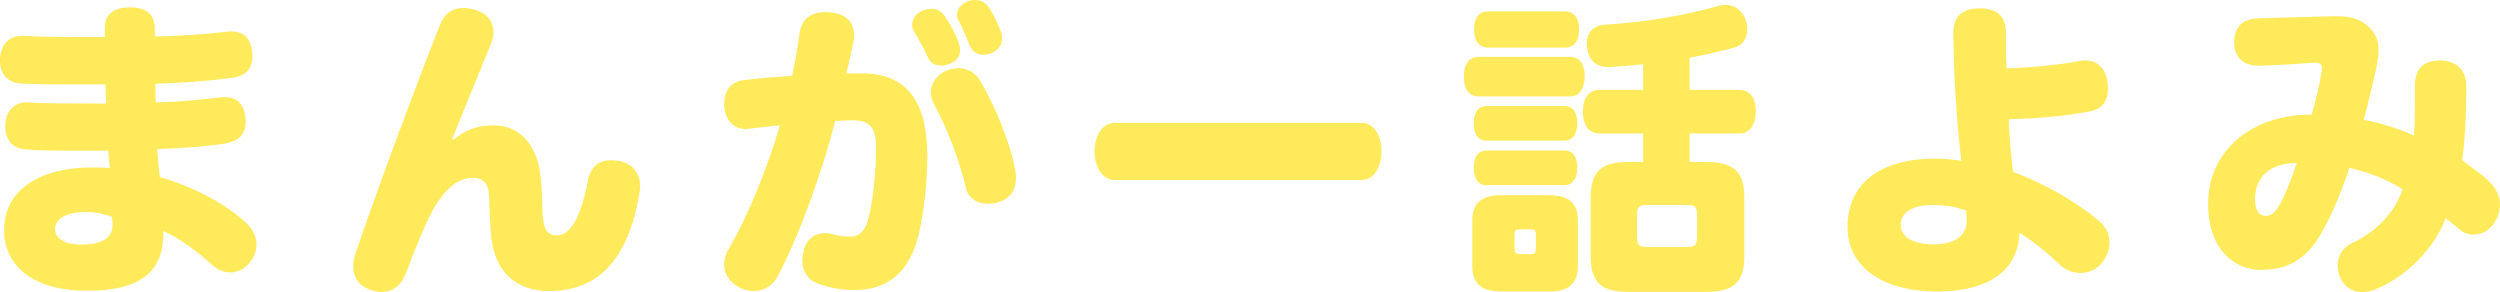
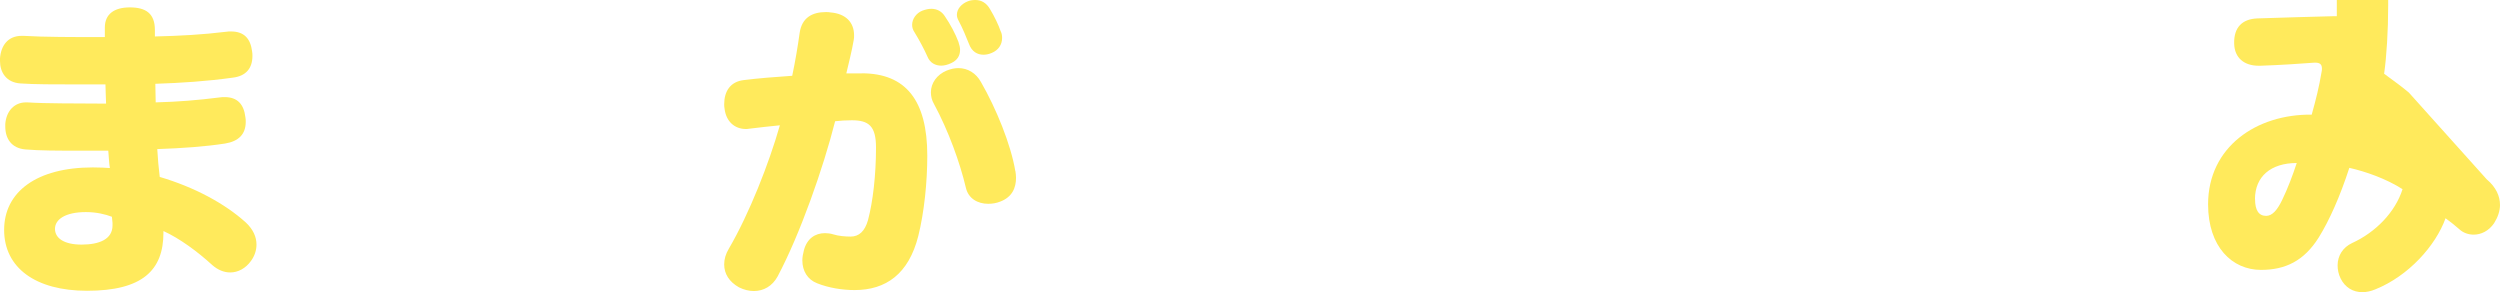
<svg xmlns="http://www.w3.org/2000/svg" id="_レイヤー_2" data-name="レイヤー 2" viewBox="0 0 283.73 33.16">
  <defs>
    <style>
      .cls-1 {
        fill: #ffea5c;
      }
    </style>
  </defs>
  <g id="txt">
    <g>
      <path class="cls-1" d="M25.62,3.61c.21-.04,.42-.04,.6-.04,1.51,0,2.21,.84,2.39,2.25,.04,.18,.04,.39,.04,.53,0,1.4-.74,2.28-2.21,2.46-3.02,.42-5.83,.6-8.81,.7,0,.7,.04,1.4,.04,2.11,2.6-.07,4.77-.25,7.23-.56,.21-.04,.42-.04,.6-.04,1.44,0,2.18,.81,2.35,2.28,.04,.18,.04,.35,.04,.53,0,1.4-.81,2.21-2.35,2.46-2.28,.35-4.81,.53-7.69,.63,.07,1.16,.14,2.04,.28,3.16,3.93,1.16,7.4,3.02,9.79,5.19,.81,.77,1.19,1.61,1.19,2.49,0,.63-.21,1.3-.63,1.86-.6,.84-1.47,1.3-2.35,1.3-.7,0-1.4-.28-2.04-.84-1.65-1.51-3.69-3.02-5.54-3.86v.18c0,4.28-2.39,6.6-8.67,6.6-5.83,0-9.41-2.6-9.41-6.91s3.68-7.09,10.07-7.09c.91,0,1.4,.04,1.93,.07-.11-.7-.11-1.23-.18-1.97h-3.23c-2.53,0-4.53,0-6.18-.14-1.58-.14-2.28-1.23-2.28-2.6v-.28c.11-1.47,1.02-2.46,2.35-2.46h.14c2.21,.14,5.16,.11,8.95,.14-.04-.74-.04-1.44-.07-2.18h-3.37c-2.35,0-4.74,0-6.28-.11-1.61-.11-2.32-1.26-2.32-2.56v-.28c.11-1.47,.91-2.56,2.46-2.56h.21c2.35,.14,5.51,.14,9.23,.14v-1.09c0-1.51,1.05-2.28,2.84-2.28s2.84,.67,2.84,2.56v.74c2.88-.07,5.44-.21,8.04-.53ZM12.7,24.6c-.74-.28-1.75-.53-2.95-.53-2.35,0-3.51,.84-3.51,1.9s1.02,1.79,3.02,1.79,3.51-.6,3.51-2.18v-.28l-.07-.7Z" />
-       <path class="cls-1" d="M51.52,15.83c1.12-.98,2.49-1.61,4.56-1.61,1.79,0,3.37,.95,4.25,2.49,.84,1.4,1.16,3.02,1.23,6.95,.04,2.46,.53,3.02,1.65,3.05,1.47,.04,2.74-2.04,3.51-6.18,.32-1.68,1.3-2.35,2.63-2.35,.28,0,.56,.04,.88,.07,1.58,.28,2.42,1.47,2.42,2.84,0,.18,0,.35-.04,.53-1.3,8.39-5.16,11.41-10.28,11.41-3.72,0-6.32-2.11-6.63-6.67-.11-1.54-.14-2.95-.21-4.25-.07-1.26-.63-1.93-1.83-1.93-1.79,0-3.58,1.4-5.26,5.12-.67,1.47-1.58,3.69-2.35,5.76-.53,1.33-1.44,2.07-2.7,2.07-.39,0-.81-.07-1.23-.21-1.37-.42-2.04-1.44-2.04-2.74,0-.46,.11-.95,.28-1.47,2.56-7.48,6.67-18.53,9.58-25.9,.49-1.26,1.4-1.9,2.63-1.9,.42,0,.88,.07,1.37,.21,1.4,.42,2.07,1.4,2.07,2.53,0,.42-.11,.88-.28,1.3-1.47,3.58-3.12,7.62-4.42,10.84l.21,.04Z" />
      <path class="cls-1" d="M97.8,8.32c5.02,0,7.44,3.09,7.44,9.34,0,3.02-.35,6.42-1.02,9.12-1.09,4.32-3.68,6.14-7.23,6.14-1.4,0-2.95-.25-4.25-.77-1.09-.42-1.68-1.4-1.68-2.6,0-.35,.07-.74,.18-1.16,.35-1.3,1.26-1.93,2.39-1.93,.28,0,.63,.04,.95,.14,.56,.18,1.33,.25,1.96,.25,.95,0,1.61-.6,1.97-1.86,.56-2.11,.91-5.12,.91-8.25,0-2.42-.81-3.09-2.74-3.09-.67,0-1.3,.04-1.9,.11-1.33,5.26-3.97,12.81-6.53,17.62-.6,1.09-1.58,1.65-2.7,1.65-.53,0-1.12-.14-1.68-.42-1.12-.63-1.68-1.54-1.68-2.6,0-.6,.17-1.19,.53-1.79,2.32-3.97,4.56-9.69,5.79-14-1.16,.11-2.32,.25-3.51,.39-.14,.03-.25,.03-.35,.03-1.26,0-2.25-.84-2.42-2.32-.04-.18-.04-.35-.04-.49,0-1.47,.7-2.56,2.21-2.74,1.65-.21,3.51-.35,5.51-.49,.35-1.65,.63-3.33,.84-4.84,.25-1.79,1.47-2.39,2.98-2.39,.18,0,.35,0,.53,.04,1.72,.14,2.67,1.12,2.67,2.6,0,.18,0,.35-.04,.53-.21,1.26-.6,2.74-.84,3.79h1.75Zm10.98-3.54c.11,.32,.18,.6,.18,.88,0,.67-.32,1.19-1.02,1.51-.39,.18-.77,.28-1.12,.28-.67,0-1.26-.32-1.54-.98-.39-.88-.95-1.93-1.51-2.84-.17-.25-.25-.53-.25-.81,0-.67,.46-1.33,1.16-1.61,.39-.14,.7-.21,1.02-.21,.63,0,1.16,.28,1.51,.81,.63,.91,1.23,2.04,1.58,2.98Zm6.46,14.63c.04,.25,.07,.53,.07,.77,0,1.12-.42,2.18-1.79,2.7-.46,.18-.91,.25-1.37,.25-1.19,0-2.25-.6-2.53-1.82-.67-2.84-1.97-6.46-3.62-9.51-.25-.42-.35-.88-.35-1.33,0-1.02,.67-2,1.79-2.46,.46-.18,.88-.28,1.33-.28,1.05,0,2,.56,2.56,1.58,1.72,2.98,3.4,7.09,3.9,10.11Zm-1.65-15.83c.11,.25,.14,.49,.14,.74,0,.74-.42,1.37-1.16,1.68-.32,.14-.63,.21-.95,.21-.7,0-1.33-.35-1.65-1.23-.32-.81-.74-1.82-1.16-2.6-.14-.25-.21-.46-.21-.7,0-.67,.53-1.26,1.26-1.54,.28-.11,.56-.14,.84-.14,.7,0,1.26,.35,1.65,1.02,.53,.88,.98,1.82,1.23,2.56Z" />
-       <path class="cls-1" d="M126.54,20.43c-1.54,0-2.32-1.68-2.32-3.26s.77-3.23,2.32-3.23h27.97c1.54,0,2.28,1.61,2.28,3.23s-.74,3.26-2.28,3.26h-27.97Z" />
-       <path class="cls-1" d="M167.85,10.95c-1.12,0-1.72-.84-1.72-2.25s.6-2.25,1.72-2.25h10.32c1.09,0,1.68,.81,1.68,2.21s-.6,2.28-1.68,2.28h-10.32Zm11.23,19.23c0,2-1.05,2.91-3.26,2.91h-5.47c-2.21,0-3.26-.91-3.26-2.91v-5.12c0-2,1.05-2.91,3.26-2.91h5.47c2.21,0,3.26,.91,3.26,2.91v5.12Zm-10.35-14.21c-.98,0-1.47-.74-1.47-1.97s.49-1.97,1.47-1.97h8.84c.95,0,1.44,.74,1.44,1.93s-.49,2-1.44,2h-8.84Zm0,5.05c-.98,0-1.47-.74-1.47-1.97s.49-1.97,1.47-1.97h8.84c.95,0,1.44,.74,1.44,1.93s-.49,2-1.44,2h-8.84Zm.14-15.62c-.95,0-1.58-.7-1.58-2.07s.63-2.04,1.58-2.04h8.77c.95,0,1.58,.74,1.58,2.04,0,1.37-.63,2.07-1.58,2.07h-8.77Zm5.44,21.23c0-.49-.11-.6-.63-.6h-1.16c-.53,0-.63,.11-.63,.6v1.54c0,.53,.11,.67,.63,.67h1.16c.53,0,.63-.14,.63-.67v-1.54Zm12.18-19.34c-1.3,.14-2.56,.25-3.72,.32h-.25c-1.4,0-2.28-.84-2.39-2.25-.04-.14-.04-.25-.04-.35,0-1.3,.7-2.11,2.04-2.21,4.32-.25,9.05-1.02,12.95-2.14,.28-.07,.53-.11,.77-.11,1.02,0,1.83,.6,2.25,1.65,.14,.39,.21,.77,.21,1.12,0,.95-.49,1.79-1.44,2.07-1.51,.42-3.26,.81-5.12,1.16v3.65h5.62c1.23,0,1.9,.91,1.9,2.42s-.67,2.53-1.9,2.53h-5.62v3.23h1.83c3.05,0,4.39,.98,4.39,4.04v6.67c0,3.05-1.33,4.04-4.39,4.04h-8.77c-2.98,0-4.28-.98-4.28-4.04v-6.67c0-3.05,1.3-4.04,4.28-4.04h1.68v-3.23h-4.95c-1.23,0-1.9-.95-1.9-2.49s.67-2.46,1.9-2.46h4.95v-2.91Zm6.11,17.2c0-.98-.14-1.23-1.19-1.23h-4.46c-1.02,0-1.16,.25-1.16,1.23v2.28c0,1.02,.14,1.26,1.16,1.26h4.46c1.05,0,1.19-.25,1.19-1.26v-2.28Z" />
-       <path class="cls-1" d="M227.72,7.76c3.16-.11,6.04-.42,8.32-.84,.21-.04,.42-.07,.6-.07,1.3,0,2.32,.84,2.53,2.39,.04,.28,.07,.56,.07,.81,0,1.4-.6,2.32-2.11,2.6-2.53,.49-5.79,.81-9.16,.88,.07,1.82,.25,4.04,.49,5.97,3.65,1.37,7.05,3.33,9.69,5.51,.84,.7,1.26,1.58,1.26,2.53,0,.74-.28,1.51-.81,2.25-.6,.74-1.51,1.19-2.49,1.19-.81,0-1.72-.32-2.46-1.05-1.26-1.23-2.81-2.46-4.46-3.54-.14,4.84-4.32,6.7-9.3,6.7-5.86,0-10.21-2.53-10.21-7.33s3.54-7.76,9.97-7.76c.84,0,1.83,.07,2.95,.25-.56-4.56-.88-9.86-.91-14.49,0-1.97,1.09-2.81,2.95-2.81,1.96,0,3.02,.81,3.02,2.81,0,1.26,0,2.6,.07,4.04Zm-4.6,16.14c-1.05-.42-2.39-.63-3.79-.63-2.53,0-3.61,.98-3.61,2.25,0,1.33,1.26,2.21,3.79,2.21,2.14,0,3.69-.81,3.69-2.7v-.32l-.07-.81Z" />
-       <path class="cls-1" d="M282.22,20.35c1.05,.88,1.51,1.9,1.51,2.91,0,.7-.25,1.4-.67,2.07-.6,.88-1.47,1.3-2.32,1.3-.6,0-1.19-.21-1.61-.6-.53-.46-1.05-.88-1.58-1.26-1.12,3.12-4.21,6.56-7.97,8.07-.49,.21-1.02,.32-1.47,.32-1.05,0-1.96-.53-2.46-1.54-.25-.49-.35-1.02-.35-1.51,0-1.09,.6-2.04,1.65-2.53,2.7-1.23,4.91-3.54,5.72-6.11-1.86-1.19-4.18-2-6.04-2.42-1.05,3.23-2.25,5.93-3.47,7.9-1.68,2.67-3.79,3.68-6.56,3.68-3.26,0-6-2.6-6-7.44,0-6.53,5.51-10.25,11.76-10.18,.49-1.75,.84-3.16,1.12-4.84,.04-.14,.04-.28,.04-.39,0-.46-.21-.67-.77-.67h-.07c-1.44,.11-3.93,.28-6.14,.35h-.21c-1.62,0-2.74-.88-2.77-2.53-.04-1.82,.91-2.77,2.63-2.84,3.05-.11,6.14-.18,8.6-.25h.42c1.75,0,2.84,.42,3.72,1.3,.7,.7,1.02,1.51,1.02,2.63,0,.6-.11,1.26-.28,2.07-.39,1.65-.88,3.83-1.4,5.76,1.79,.32,4.07,1.02,5.69,1.79,.11-1.12,.11-2.39,.11-3.72v-1.97c0-1.93,1.05-2.84,2.81-2.84s2.98,.95,3.02,2.77v.81c0,2.91-.18,5.76-.46,7.76,.88,.67,1.86,1.33,2.81,2.14Zm-26.29,2.25c0,1.26,.42,1.9,1.26,1.9,.7,0,1.26-.67,1.79-1.75,.67-1.37,1.23-2.88,1.68-4.25-2.95,0-4.74,1.54-4.74,4.11Z" />
+       <path class="cls-1" d="M282.22,20.35c1.05,.88,1.51,1.9,1.51,2.91,0,.7-.25,1.4-.67,2.07-.6,.88-1.47,1.3-2.32,1.3-.6,0-1.19-.21-1.61-.6-.53-.46-1.05-.88-1.58-1.26-1.12,3.12-4.21,6.56-7.97,8.07-.49,.21-1.02,.32-1.47,.32-1.05,0-1.96-.53-2.46-1.54-.25-.49-.35-1.02-.35-1.51,0-1.09,.6-2.04,1.65-2.53,2.7-1.23,4.91-3.54,5.72-6.11-1.86-1.19-4.18-2-6.04-2.42-1.05,3.23-2.25,5.93-3.47,7.9-1.68,2.67-3.79,3.68-6.56,3.68-3.26,0-6-2.6-6-7.44,0-6.53,5.51-10.25,11.76-10.18,.49-1.75,.84-3.16,1.12-4.84,.04-.14,.04-.28,.04-.39,0-.46-.21-.67-.77-.67h-.07c-1.44,.11-3.93,.28-6.14,.35h-.21c-1.62,0-2.74-.88-2.77-2.53-.04-1.82,.91-2.77,2.63-2.84,3.05-.11,6.14-.18,8.6-.25h.42v-1.97c0-1.93,1.05-2.84,2.81-2.84s2.98,.95,3.02,2.77v.81c0,2.91-.18,5.76-.46,7.76,.88,.67,1.86,1.33,2.81,2.14Zm-26.29,2.25c0,1.26,.42,1.9,1.26,1.9,.7,0,1.26-.67,1.79-1.75,.67-1.37,1.23-2.88,1.68-4.25-2.95,0-4.74,1.54-4.74,4.11Z" />
    </g>
  </g>
</svg>